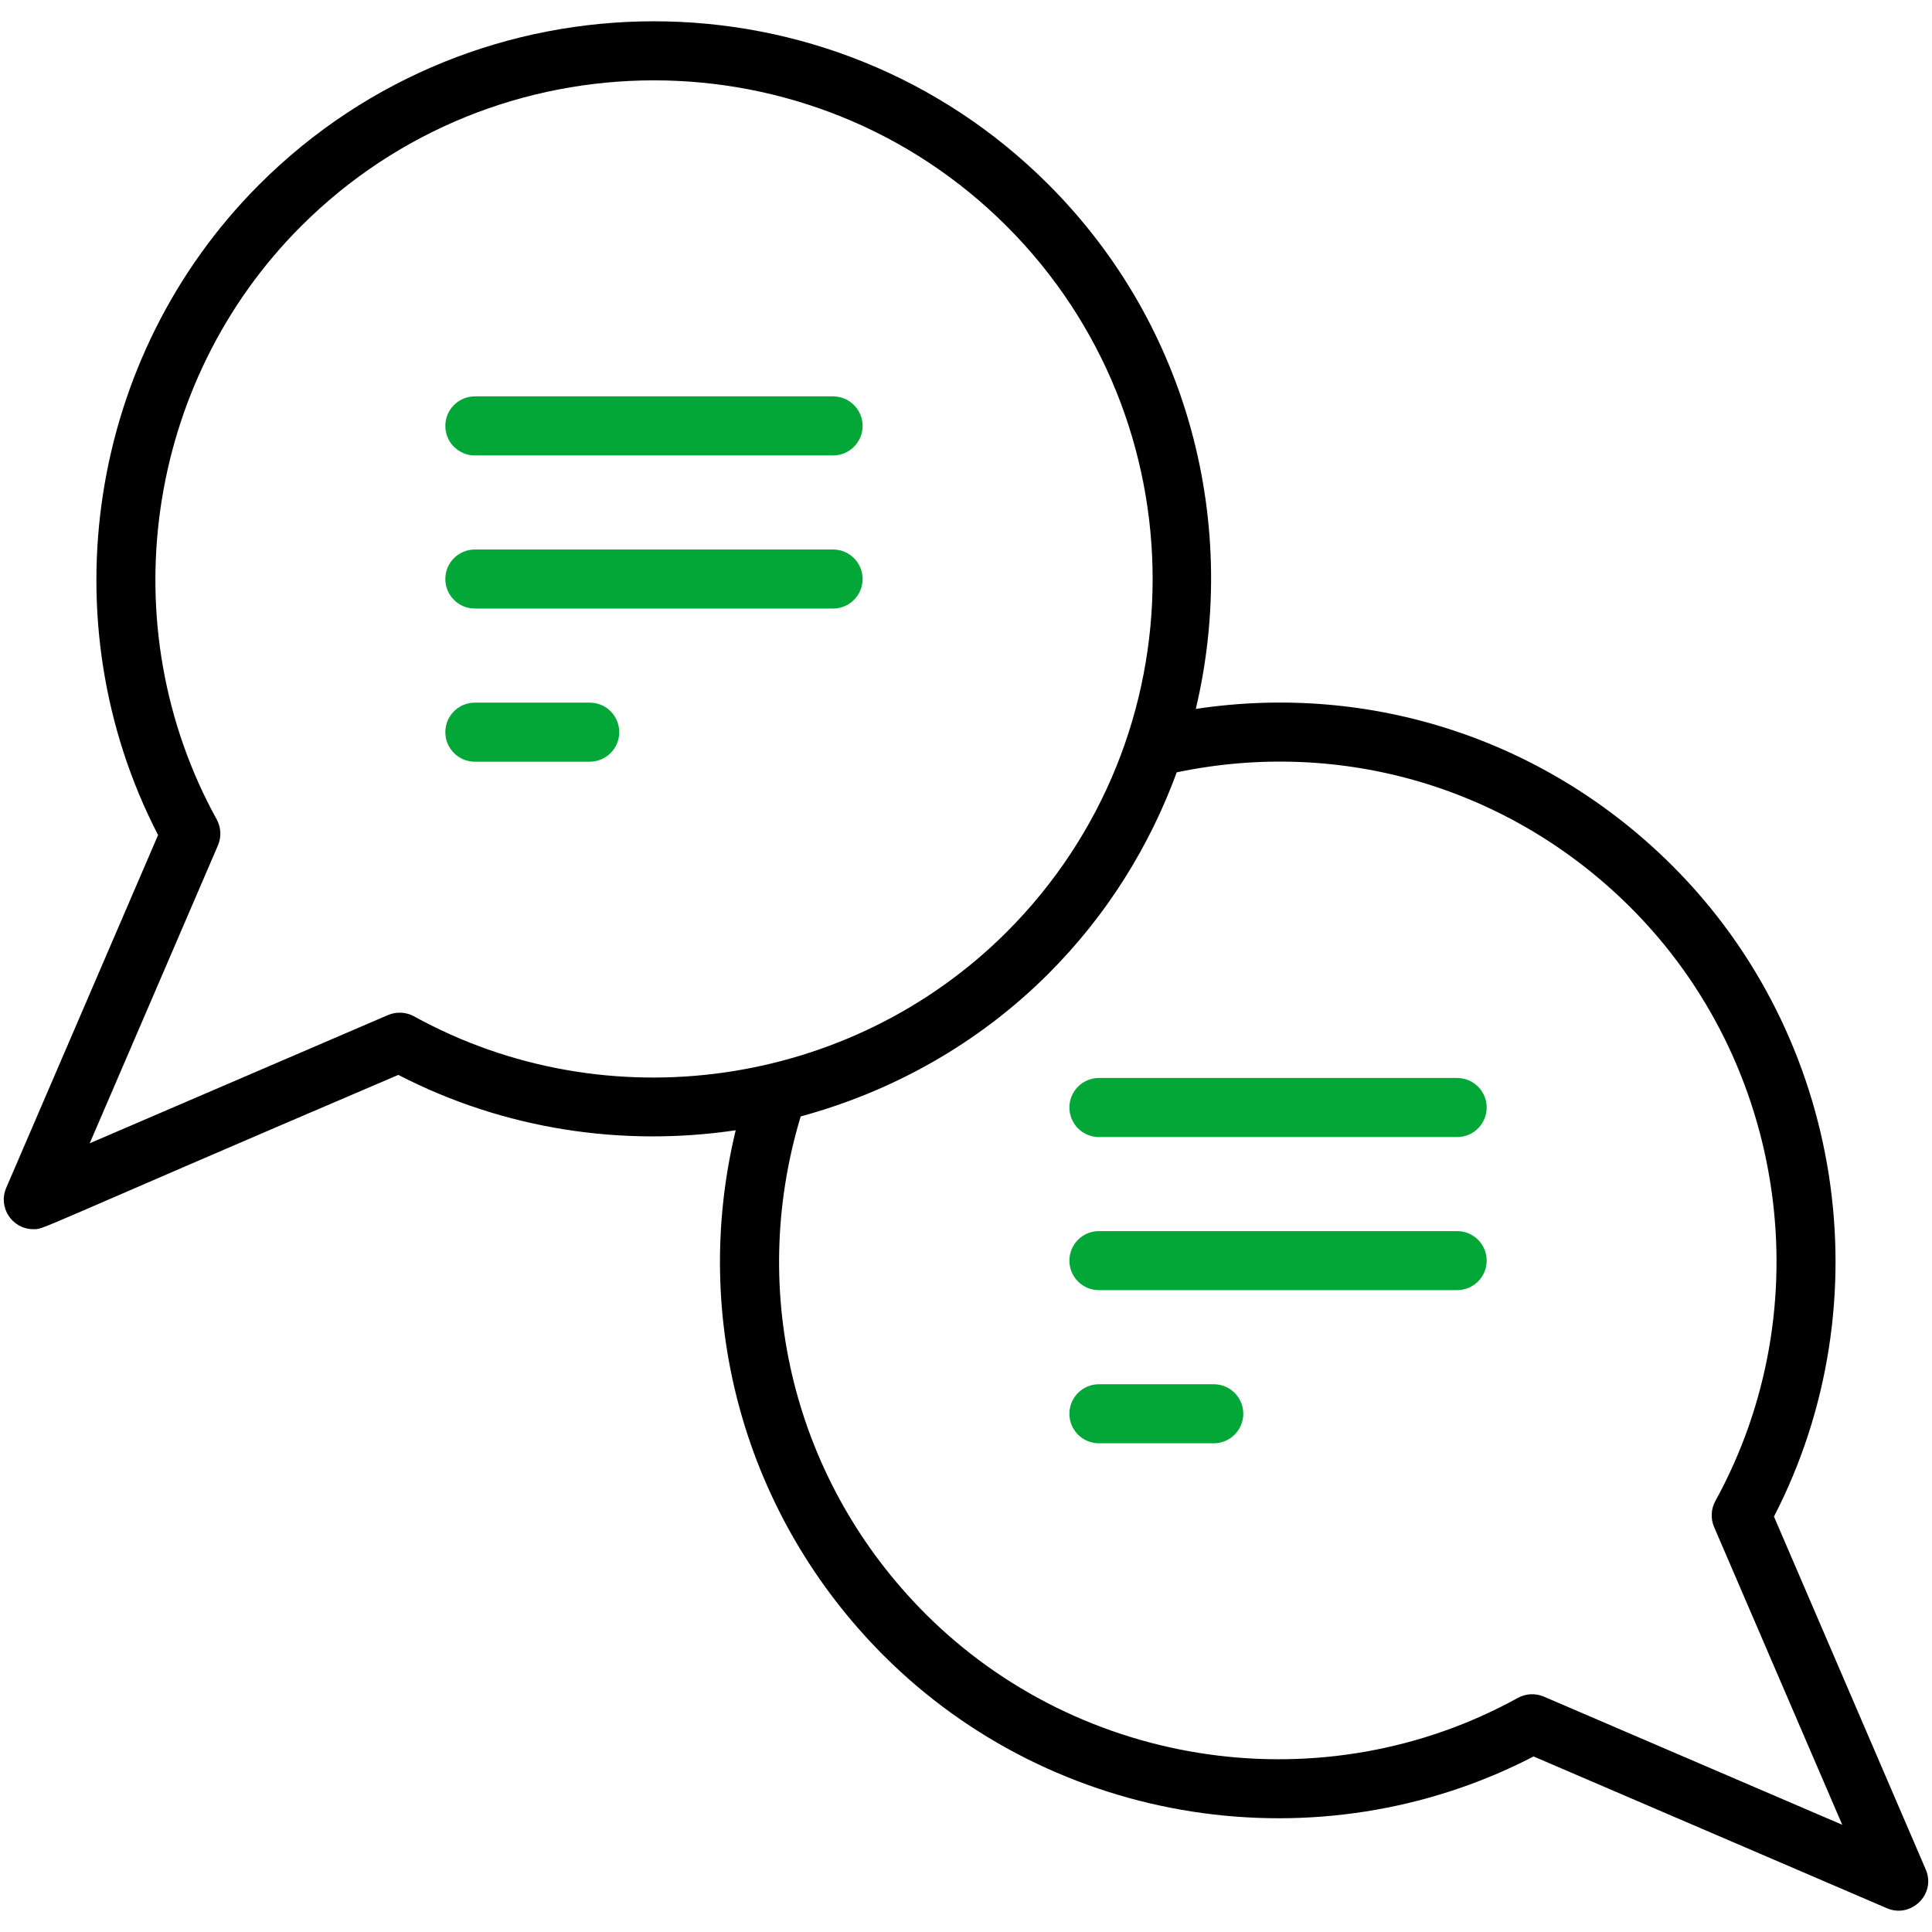
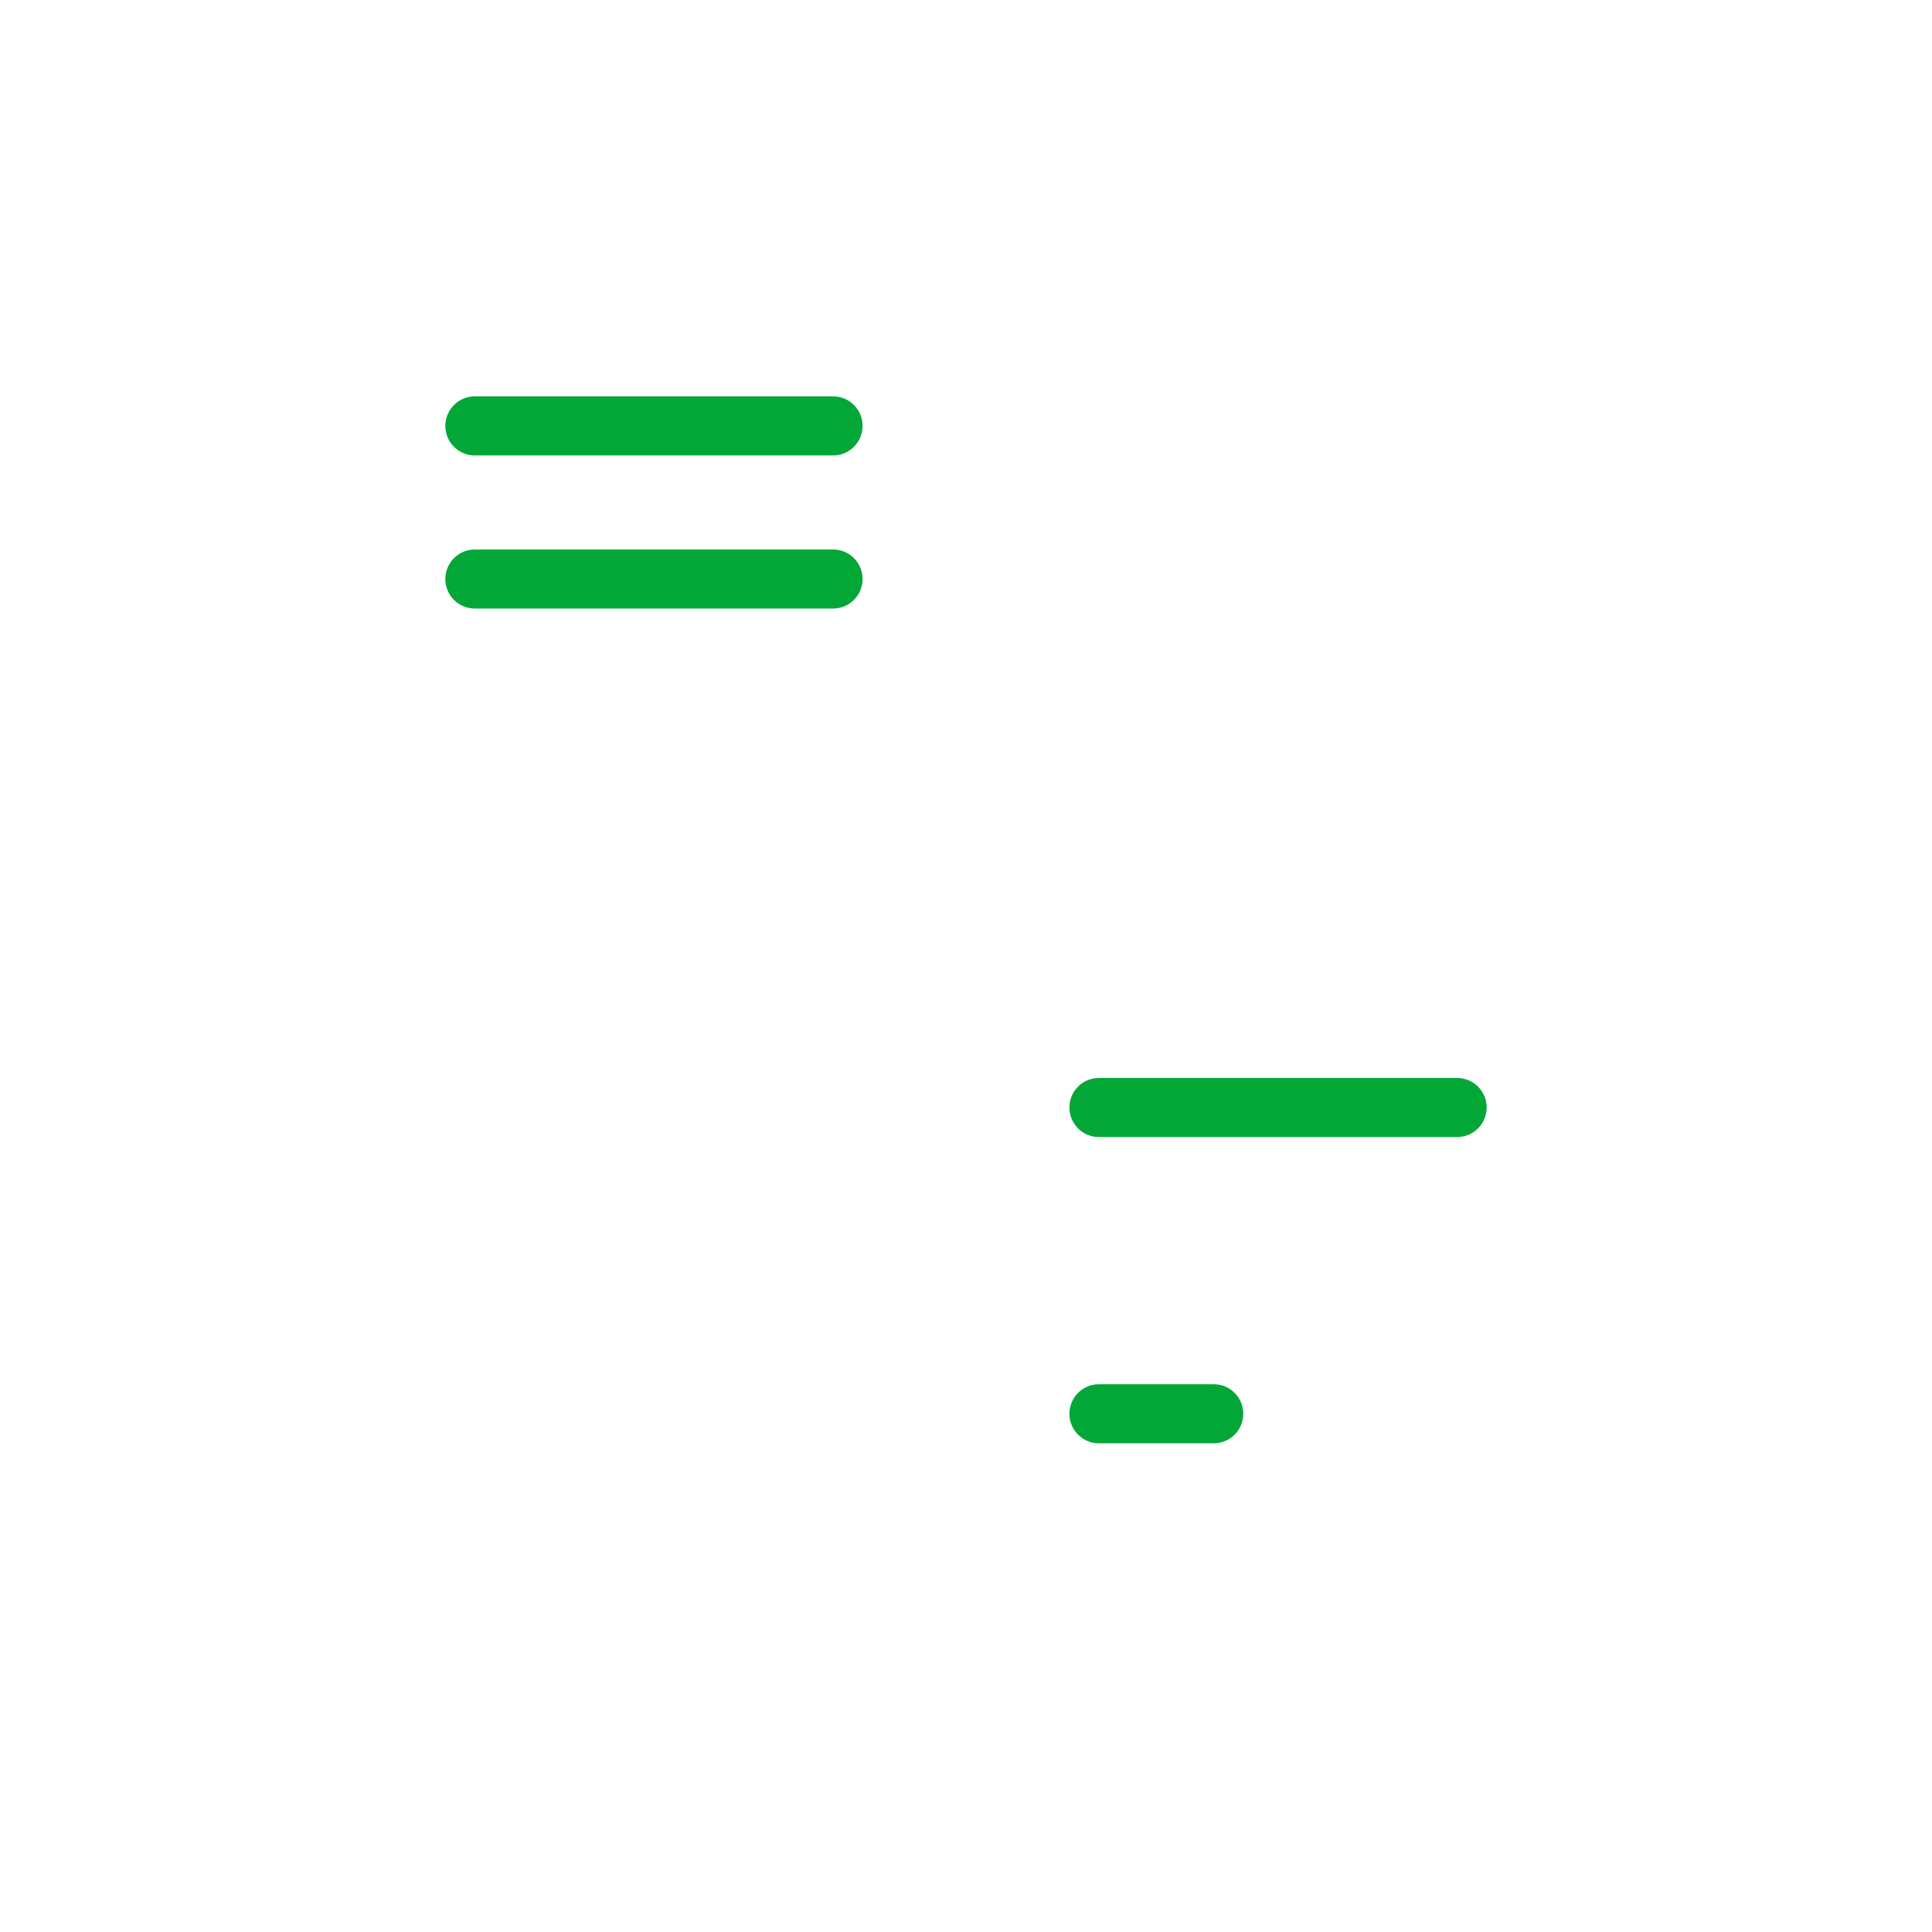
<svg xmlns="http://www.w3.org/2000/svg" width="50" height="50" viewBox="0 0 50 50" fill="none">
  <g clip-path="url(#clip0_513_504)">
    <path d="M28.44 29.427H37.71C38.133 29.427 38.475 29.085 38.475 28.662C38.475 28.24 38.133 27.898 37.71 27.898H28.44C28.017 27.898 27.676 28.24 27.676 28.662C27.676 29.085 28.017 29.427 28.44 29.427Z" fill="#02A738" />
-     <path d="M28.44 33.389H37.71C38.133 33.389 38.475 33.047 38.475 32.625C38.475 32.203 38.133 31.861 37.71 31.861H28.44C28.017 31.861 27.676 32.203 27.676 32.625C27.676 33.047 28.017 33.389 28.44 33.389Z" fill="#02A738" />
    <path d="M28.44 37.352H31.412C31.834 37.352 32.176 37.01 32.176 36.588C32.176 36.165 31.834 35.824 31.412 35.824H28.44C28.017 35.824 27.676 36.165 27.676 36.588C27.676 37.01 28.017 37.352 28.44 37.352Z" fill="#02A738" />
-     <path d="M10.309 27.818C13.045 29.232 16.108 29.686 19.04 29.251C17.862 34.128 19.27 39.239 22.866 42.842C27.293 47.271 34.159 48.322 39.689 45.457L48.834 49.385C49.458 49.654 50.113 49.022 49.838 48.381L45.91 39.249C48.768 33.712 47.715 26.839 43.288 22.413C40.006 19.132 35.469 17.662 30.947 18.347C32.069 13.627 30.809 8.45 27.134 4.775C21.503 -0.857 12.341 -0.857 6.71 4.775C2.282 9.203 1.23 16.075 4.091 21.611L0.16 30.744C-0.056 31.25 0.315 31.811 0.863 31.811C1.161 31.811 0.702 31.923 10.309 27.818ZM42.207 23.494C46.245 27.532 47.144 33.845 44.393 38.846C44.28 39.053 44.268 39.3 44.36 39.517L47.677 47.225L39.954 43.908C39.737 43.816 39.49 43.827 39.283 43.941C34.291 46.697 27.985 45.801 23.947 41.762C20.554 38.363 19.341 33.464 20.722 28.893C23.095 28.249 25.321 27.012 27.134 25.199C28.658 23.675 29.755 21.889 30.454 19.988C34.73 19.093 39.099 20.386 42.207 23.494ZM5.641 21.877C5.734 21.66 5.721 21.413 5.608 21.206C2.854 16.207 3.751 9.895 7.791 5.855C12.824 0.822 21.018 0.82 26.054 5.855C31.089 10.891 31.089 19.084 26.054 24.119C22.017 28.155 15.71 29.055 10.713 26.302C10.507 26.189 10.259 26.177 10.043 26.269L2.322 29.588L5.641 21.877Z" fill="black" />
    <path d="M12.289 11.787H21.56C21.982 11.787 22.324 11.445 22.324 11.023C22.324 10.6 21.982 10.258 21.56 10.258H12.289C11.867 10.258 11.525 10.6 11.525 11.023C11.525 11.445 11.867 11.787 12.289 11.787Z" fill="#02A738" />
    <path d="M12.289 15.749H21.56C21.982 15.749 22.324 15.407 22.324 14.985C22.324 14.563 21.982 14.221 21.56 14.221H12.289C11.867 14.221 11.525 14.563 11.525 14.985C11.525 15.407 11.867 15.749 12.289 15.749Z" fill="#02A738" />
-     <path d="M12.289 19.713H15.262C15.684 19.713 16.026 19.371 16.026 18.948C16.026 18.526 15.684 18.184 15.262 18.184H12.289C11.867 18.184 11.525 18.526 11.525 18.948C11.525 19.371 11.867 19.713 12.289 19.713Z" fill="#02A738" />
  </g>
  <defs>
    <clipPath id="clip0_513_504">
      <rect width="50" height="50" fill="white" />
    </clipPath>
  </defs>
</svg>